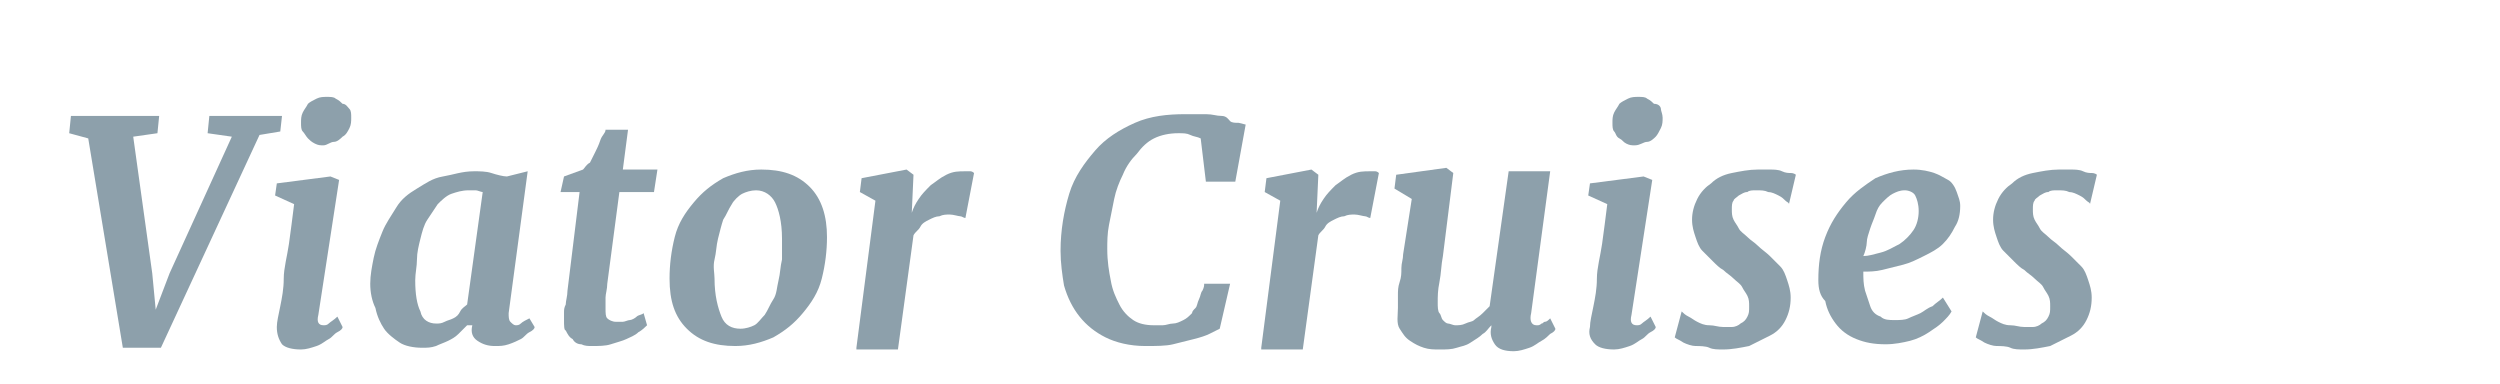
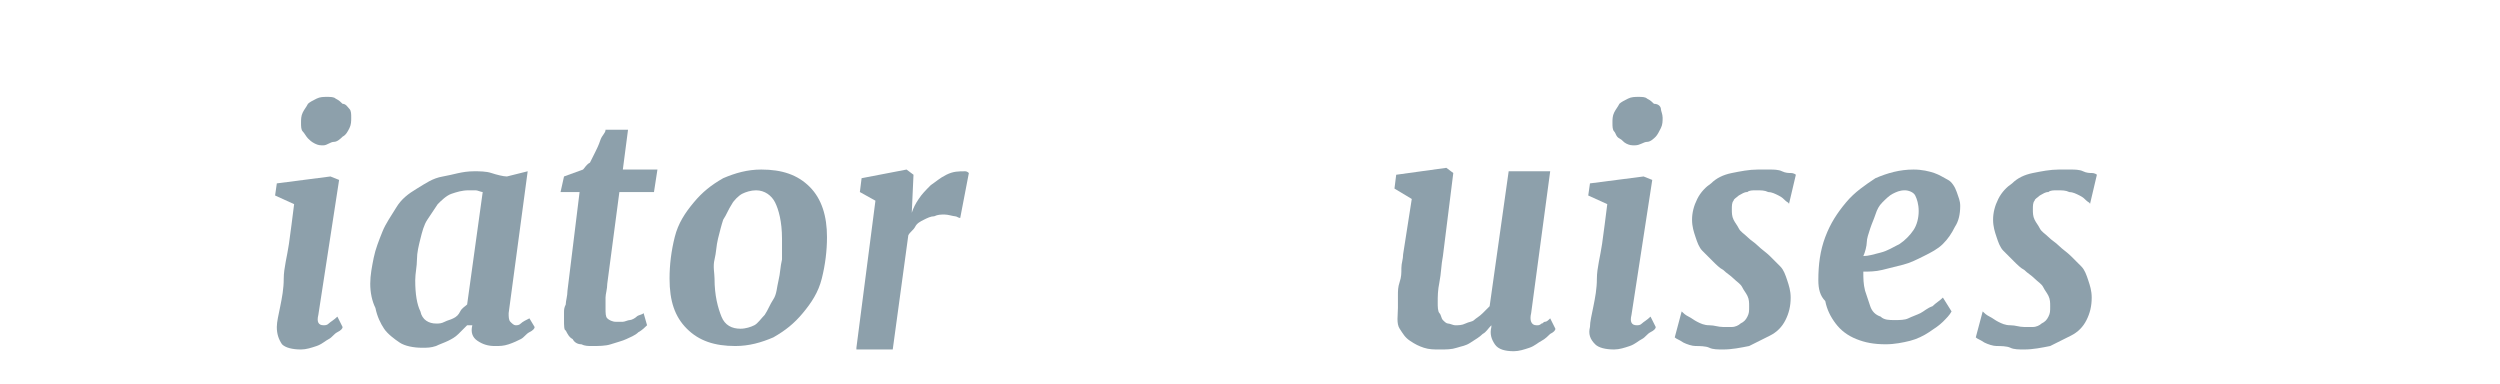
<svg xmlns="http://www.w3.org/2000/svg" version="1.1" x="0px" y="0px" viewBox="0 0 144.5 22.2" style="enable-background:new 0 0 144.5 22.2;" xml:space="preserve">
  <style type="text/css">
	.Schlagschatten{fill:none;}
	.Abgerundete_x0020_Ecken_x0020_2_x0020_Pt_x002E_{fill:#FFFFFF;stroke:#1D1D1B;stroke-miterlimit:10;}
	.Interaktiv_x0020_X_x0020_spiegeln{fill:none;}
	.Weich_x0020_abgeflachte_x0020_Kante{fill:url(#SVGID_1_);}
	.Abenddämmerung{fill:#FFFFFF;}
	.Laub_GS{fill:#FFDD00;}
	.Pompadour_GS{fill-rule:evenodd;clip-rule:evenodd;fill:#51AEE2;}
	.st0{fill:#8DA0AB;}
</style>
  <linearGradient id="SVGID_1_" gradientUnits="userSpaceOnUse" x1="-20.156" y1="-20.312" x2="-19.449" y2="-19.605">
    <stop offset="0" style="stop-color:#E6E6EB" />
    <stop offset="0.175" style="stop-color:#E2E2E7" />
    <stop offset="0.355" style="stop-color:#D6D6DB" />
    <stop offset="0.537" style="stop-color:#C2C3C6" />
    <stop offset="0.72" style="stop-color:#A5A7A9" />
    <stop offset="0.903" style="stop-color:#818485" />
    <stop offset="1" style="stop-color:#6B6E6E" />
  </linearGradient>
  <g id="Ebene_1">
</g>
  <g id="Ebene_2">
</g>
  <g id="Ebene_4">
</g>
  <g id="Ebene_3">
    <g>
-       <path class="st0" d="M7.1,20.1l-2-12.1L4,7.7l0.1-1h5.1l-0.1,1L7.7,7.9l1.1,7.9L9,17.9l0.8-2.1l3.6-7.9L12,7.7l0.1-1h4.2l-0.1,0.9    L15,7.8L9.3,20.1H7.1z" />
      <path class="st0" d="M16,18.9c0-0.3,0.1-0.7,0.2-1.2s0.2-1,0.2-1.6s0.2-1.3,0.3-2c0.1-0.7,0.2-1.5,0.3-2.3l-1.1-0.5l0.1-0.7    l3.1-0.4l0.5,0.2l-1.2,7.8c-0.1,0.4,0,0.6,0.3,0.6c0.1,0,0.2,0,0.3-0.1s0.3-0.2,0.5-0.4l0.3,0.6c0,0.1-0.1,0.2-0.3,0.3    s-0.3,0.3-0.5,0.4s-0.4,0.3-0.7,0.4c-0.3,0.1-0.6,0.2-0.9,0.2c-0.5,0-0.9-0.1-1.1-0.3C16.1,19.6,16,19.3,16,18.9z M18.7,8.4    c-0.2,0-0.3,0-0.5-0.1S17.9,8.1,17.8,8s-0.2-0.3-0.3-0.4s-0.1-0.3-0.1-0.5c0-0.2,0-0.4,0.1-0.6s0.2-0.3,0.3-0.5    c0.1-0.1,0.3-0.2,0.5-0.3s0.4-0.1,0.6-0.1c0.2,0,0.4,0,0.5,0.1c0.2,0.1,0.3,0.2,0.4,0.3C20,6,20.1,6.2,20.2,6.3s0.1,0.3,0.1,0.5    c0,0.2,0,0.4-0.1,0.6S20,7.8,19.8,7.9c-0.1,0.1-0.3,0.3-0.5,0.3S18.9,8.4,18.7,8.4z" />
      <path class="st0" d="M21.4,16.4c0-0.5,0.1-1,0.2-1.5s0.3-1,0.5-1.5c0.2-0.5,0.5-0.9,0.8-1.4s0.7-0.8,1.2-1.1s0.9-0.6,1.5-0.7    s1.1-0.3,1.8-0.3c0.3,0,0.7,0,1,0.1s0.7,0.2,0.9,0.2l1.2-0.3l-1.1,8.2c0,0.2,0,0.4,0.1,0.5c0.1,0.1,0.2,0.2,0.3,0.2    c0.1,0,0.2,0,0.3-0.1c0.1-0.1,0.3-0.2,0.5-0.3l0.3,0.5c0,0.1-0.1,0.2-0.3,0.3s-0.3,0.3-0.5,0.4s-0.4,0.2-0.7,0.3    c-0.3,0.1-0.5,0.1-0.8,0.1c-0.4,0-0.7-0.1-1-0.3s-0.4-0.5-0.3-0.9L27,18.8c-0.2,0.2-0.3,0.3-0.5,0.5s-0.4,0.3-0.6,0.4    s-0.5,0.2-0.7,0.3c-0.3,0.1-0.5,0.1-0.8,0.1c-0.5,0-1-0.1-1.3-0.3s-0.7-0.5-0.9-0.8c-0.2-0.3-0.4-0.7-0.5-1.2    C21.5,17.4,21.4,16.9,21.4,16.4z M25.2,18.7c0.2,0,0.3,0,0.5-0.1s0.3-0.1,0.5-0.2c0.2-0.1,0.3-0.2,0.4-0.4s0.3-0.3,0.4-0.4    l0.9-6.5c-0.1,0-0.3-0.1-0.4-0.1c-0.1,0-0.3,0-0.4,0c-0.4,0-0.7,0.1-1,0.2s-0.6,0.4-0.8,0.6c-0.2,0.3-0.4,0.6-0.6,0.9    s-0.3,0.7-0.4,1.1c-0.1,0.4-0.2,0.8-0.2,1.2s-0.1,0.8-0.1,1.2c0,0.8,0.1,1.4,0.3,1.8C24.4,18.5,24.8,18.7,25.2,18.7z" />
      <path class="st0" d="M32.6,18.5c0,0,0-0.1,0-0.1c0,0,0-0.1,0-0.3s0-0.3,0.1-0.5c0-0.2,0.1-0.5,0.1-0.8l0.7-5.7h-1.1l0.2-0.9    l1.1-0.4c0.1-0.1,0.2-0.3,0.4-0.4c0.1-0.2,0.2-0.4,0.3-0.6s0.2-0.4,0.3-0.7S35,7.7,35,7.5h1.3L36,9.8h2l-0.2,1.3h-2l-0.7,5.3    c0,0.3-0.1,0.6-0.1,0.8c0,0.2,0,0.4,0,0.6c0,0.3,0,0.5,0.1,0.6s0.3,0.2,0.5,0.2c0.1,0,0.2,0,0.4,0c0.1,0,0.3-0.1,0.4-0.1    s0.3-0.1,0.4-0.2s0.3-0.1,0.4-0.2l0.2,0.7c-0.1,0.1-0.3,0.3-0.5,0.4c-0.2,0.2-0.5,0.3-0.7,0.4s-0.6,0.2-0.9,0.3    c-0.3,0.1-0.7,0.1-1.1,0.1c-0.2,0-0.4,0-0.6-0.1c-0.2,0-0.4-0.1-0.5-0.3c-0.2-0.1-0.3-0.3-0.4-0.5C32.6,19.1,32.6,18.8,32.6,18.5z    " />
      <path class="st0" d="M38.7,16.1c0-0.8,0.1-1.6,0.3-2.4c0.2-0.8,0.6-1.4,1.1-2c0.5-0.6,1-1,1.7-1.4c0.7-0.3,1.4-0.5,2.2-0.5    c1.2,0,2.1,0.3,2.8,1s1,1.7,1,2.9c0,0.8-0.1,1.6-0.3,2.4c-0.2,0.8-0.6,1.4-1.1,2c-0.5,0.6-1,1-1.7,1.4c-0.7,0.3-1.4,0.5-2.2,0.5    c-1.2,0-2.1-0.3-2.8-1S38.7,17.4,38.7,16.1z M42.8,19c0.3,0,0.6-0.1,0.8-0.2s0.4-0.4,0.6-0.6c0.2-0.3,0.3-0.6,0.5-0.9    s0.2-0.7,0.3-1.1c0.1-0.4,0.1-0.8,0.2-1.2c0-0.4,0-0.8,0-1.2c0-1-0.2-1.7-0.4-2.1c-0.2-0.4-0.6-0.7-1.1-0.7    c-0.3,0-0.6,0.1-0.8,0.2s-0.5,0.4-0.6,0.6c-0.2,0.3-0.3,0.6-0.5,0.9c-0.1,0.3-0.2,0.7-0.3,1.1c-0.1,0.4-0.1,0.8-0.2,1.2    s0,0.8,0,1.1c0,1,0.2,1.7,0.4,2.2S42.3,19,42.8,19z" />
-       <path class="st0" d="M49.5,20.1l1.1-8.5l-0.9-0.5l0.1-0.8l2.6-0.5l0.4,0.3l-0.1,2.2c0.1-0.3,0.2-0.5,0.4-0.8s0.4-0.5,0.7-0.8    c0.3-0.2,0.5-0.4,0.9-0.6s0.7-0.2,1.1-0.2c0.1,0,0.2,0,0.3,0c0.1,0,0.2,0.1,0.2,0.1l-0.5,2.6c-0.1,0-0.2-0.1-0.3-0.1    s-0.4-0.1-0.6-0.1c-0.2,0-0.4,0-0.6,0.1c-0.2,0-0.4,0.1-0.6,0.2c-0.2,0.1-0.4,0.2-0.5,0.4s-0.3,0.3-0.4,0.5l-0.9,6.6H49.5z" />
-       <path class="st0" d="M61.3,14.5c0-1.2,0.2-2.3,0.5-3.3s0.9-1.8,1.5-2.5c0.6-0.7,1.4-1.2,2.3-1.6c0.9-0.4,1.9-0.5,2.9-0.5    c0.5,0,0.8,0,1.2,0s0.6,0.1,0.9,0.1S71,6.9,71.1,7s0.3,0.1,0.5,0.1L72,7.2l-0.6,3.3h-1.7L69.4,8c-0.2-0.1-0.4-0.1-0.6-0.2    s-0.4-0.1-0.7-0.1c-0.5,0-1,0.1-1.4,0.3S66,8.5,65.7,8.9c-0.3,0.3-0.6,0.7-0.8,1.2c-0.2,0.4-0.4,0.9-0.5,1.4    c-0.1,0.5-0.2,1-0.3,1.5s-0.1,1-0.1,1.4c0,0.7,0.1,1.3,0.2,1.8c0.1,0.6,0.3,1,0.5,1.4c0.2,0.4,0.5,0.7,0.8,0.9    c0.3,0.2,0.7,0.3,1.2,0.3c0.1,0,0.3,0,0.5,0c0.2,0,0.4-0.1,0.6-0.1s0.4-0.1,0.6-0.2c0.2-0.1,0.3-0.2,0.5-0.4    c0-0.1,0.1-0.2,0.2-0.3s0.1-0.3,0.2-0.5s0.1-0.4,0.2-0.5c0.1-0.2,0.1-0.3,0.1-0.4h1.5L70.5,19c-0.2,0.1-0.4,0.2-0.6,0.3    s-0.5,0.2-0.9,0.3s-0.8,0.2-1.2,0.3s-1,0.1-1.6,0.1c-0.9,0-1.7-0.2-2.3-0.5c-0.6-0.3-1.1-0.7-1.5-1.2c-0.4-0.5-0.7-1.1-0.9-1.8    C61.4,15.9,61.3,15.2,61.3,14.5z" />
-       <path class="st0" d="M72.9,20.1l1.1-8.5l-0.9-0.5l0.1-0.8l2.6-0.5l0.4,0.3l-0.1,2.2c0.1-0.3,0.2-0.5,0.4-0.8s0.4-0.5,0.7-0.8    c0.3-0.2,0.5-0.4,0.9-0.6s0.7-0.2,1.1-0.2c0.1,0,0.2,0,0.3,0c0.1,0,0.2,0.1,0.2,0.1l-0.5,2.6c-0.1,0-0.2-0.1-0.3-0.1    s-0.4-0.1-0.6-0.1c-0.2,0-0.4,0-0.6,0.1c-0.2,0-0.4,0.1-0.6,0.2c-0.2,0.1-0.4,0.2-0.5,0.4s-0.3,0.3-0.4,0.5l-0.9,6.6H72.9z" />
+       <path class="st0" d="M49.5,20.1l1.1-8.5l-0.9-0.5l0.1-0.8l2.6-0.5l0.4,0.3l-0.1,2.2c0.1-0.3,0.2-0.5,0.4-0.8s0.4-0.5,0.7-0.8    c0.3-0.2,0.5-0.4,0.9-0.6s0.7-0.2,1.1-0.2c0.1,0,0.2,0.1,0.2,0.1l-0.5,2.6c-0.1,0-0.2-0.1-0.3-0.1    s-0.4-0.1-0.6-0.1c-0.2,0-0.4,0-0.6,0.1c-0.2,0-0.4,0.1-0.6,0.2c-0.2,0.1-0.4,0.2-0.5,0.4s-0.3,0.3-0.4,0.5l-0.9,6.6H49.5z" />
      <path class="st0" d="M80.8,17.8c0-0.2,0-0.4,0-0.7s0-0.5,0.1-0.8s0.1-0.5,0.1-0.8c0-0.3,0.1-0.5,0.1-0.8l0.5-3.2l-1-0.6l0.1-0.8    l2.9-0.4l0.4,0.3l-0.6,4.8c-0.1,0.5-0.1,1-0.2,1.5c-0.1,0.5-0.1,0.8-0.1,1.2c0,0.2,0,0.5,0.1,0.6s0.1,0.3,0.2,0.4    c0.1,0.1,0.2,0.2,0.3,0.2c0.1,0,0.3,0.1,0.4,0.1c0.2,0,0.4,0,0.6-0.1c0.2-0.1,0.4-0.1,0.5-0.2s0.3-0.2,0.5-0.4s0.3-0.3,0.4-0.4    l1.1-7.8h2.4l-1.1,8.2c-0.1,0.4,0,0.7,0.3,0.7c0,0,0.1,0,0.1,0c0,0,0.1,0,0.2-0.1c0.1,0,0.1-0.1,0.2-0.1s0.2-0.1,0.3-0.2l0.3,0.6    c0,0.1-0.1,0.2-0.3,0.3c-0.1,0.1-0.3,0.3-0.5,0.4c-0.2,0.1-0.4,0.3-0.7,0.4c-0.3,0.1-0.6,0.2-0.9,0.2c-0.5,0-0.9-0.1-1.1-0.4    s-0.3-0.6-0.2-1l0-0.1c-0.2,0.2-0.3,0.4-0.5,0.5c-0.2,0.2-0.4,0.3-0.7,0.5s-0.5,0.2-0.8,0.3c-0.3,0.1-0.6,0.1-1,0.1    c-0.3,0-0.6,0-0.9-0.1s-0.5-0.2-0.8-0.4s-0.4-0.4-0.6-0.7S80.8,18.2,80.8,17.8z" />
      <path class="st0" d="M91.9,18.9c0-0.3,0.1-0.7,0.2-1.2s0.2-1,0.2-1.6s0.2-1.3,0.3-2c0.1-0.7,0.2-1.5,0.3-2.3l-1.1-0.5l0.1-0.7    l3.1-0.4l0.5,0.2l-1.2,7.8c-0.1,0.4,0,0.6,0.3,0.6c0.1,0,0.2,0,0.3-0.1s0.3-0.2,0.5-0.4l0.3,0.6c0,0.1-0.1,0.2-0.3,0.3    s-0.3,0.3-0.5,0.4s-0.4,0.3-0.7,0.4c-0.3,0.1-0.6,0.2-0.9,0.2c-0.5,0-0.9-0.1-1.1-0.3C91.9,19.6,91.8,19.3,91.9,18.9z M94.5,8.4    c-0.2,0-0.3,0-0.5-0.1S93.8,8.1,93.6,8s-0.2-0.3-0.3-0.4s-0.1-0.3-0.1-0.5c0-0.2,0-0.4,0.1-0.6s0.2-0.3,0.3-0.5    c0.1-0.1,0.3-0.2,0.5-0.3s0.4-0.1,0.6-0.1c0.2,0,0.4,0,0.5,0.1c0.2,0.1,0.3,0.2,0.4,0.3C95.9,6,96,6.2,96,6.3s0.1,0.3,0.1,0.5    c0,0.2,0,0.4-0.1,0.6s-0.2,0.4-0.3,0.5c-0.1,0.1-0.3,0.3-0.5,0.3S94.8,8.4,94.5,8.4z" />
      <path class="st0" d="M96.8,19.5l0.4-1.5c0.1,0.1,0.2,0.2,0.4,0.3s0.3,0.2,0.5,0.3s0.4,0.2,0.7,0.2s0.5,0.1,0.8,0.1    c0.2,0,0.3,0,0.5,0c0.2,0,0.4-0.1,0.5-0.2c0.2-0.1,0.3-0.2,0.4-0.4c0.1-0.2,0.1-0.3,0.1-0.6c0-0.2,0-0.4-0.1-0.6s-0.2-0.3-0.3-0.5    s-0.3-0.3-0.5-0.5s-0.4-0.3-0.6-0.5c-0.2-0.1-0.4-0.3-0.6-0.5c-0.2-0.2-0.4-0.4-0.6-0.6c-0.2-0.2-0.3-0.5-0.4-0.8    c-0.1-0.3-0.2-0.6-0.2-1c0-0.4,0.1-0.8,0.3-1.2c0.2-0.4,0.5-0.7,0.8-0.9c0.3-0.3,0.7-0.5,1.2-0.6c0.5-0.1,1-0.2,1.5-0.2    c0.2,0,0.5,0,0.7,0c0.2,0,0.5,0,0.7,0.1s0.4,0.1,0.5,0.1c0.2,0,0.3,0.1,0.3,0.1l-0.4,1.7c0-0.1-0.1-0.1-0.2-0.2    c-0.1-0.1-0.2-0.2-0.4-0.3c-0.2-0.1-0.4-0.2-0.6-0.2c-0.2-0.1-0.4-0.1-0.7-0.1c-0.2,0-0.4,0-0.5,0.1c-0.2,0-0.3,0.1-0.5,0.2    c-0.1,0.1-0.3,0.2-0.3,0.3c-0.1,0.1-0.1,0.3-0.1,0.5c0,0.2,0,0.4,0.1,0.6c0.1,0.2,0.2,0.3,0.3,0.5c0.1,0.2,0.3,0.3,0.5,0.5    s0.4,0.3,0.6,0.5c0.2,0.2,0.5,0.4,0.7,0.6s0.4,0.4,0.6,0.6c0.2,0.2,0.3,0.5,0.4,0.8s0.2,0.6,0.2,1c0,0.5-0.1,0.9-0.3,1.3    s-0.5,0.7-0.9,0.9c-0.4,0.2-0.8,0.4-1.2,0.6c-0.5,0.1-1,0.2-1.5,0.2c-0.3,0-0.6,0-0.8-0.1s-0.6-0.1-0.8-0.1s-0.5-0.1-0.7-0.2    C97,19.6,96.9,19.6,96.8,19.5z" />
      <path class="st0" d="M105.1,16.2c0-0.9,0.1-1.7,0.4-2.5s0.7-1.4,1.2-2c0.5-0.6,1.1-1,1.7-1.4c0.7-0.3,1.4-0.5,2.2-0.5    c0.5,0,0.9,0.1,1.2,0.2s0.6,0.3,0.8,0.4s0.4,0.4,0.5,0.7c0.1,0.3,0.2,0.5,0.2,0.8c0,0.5-0.1,0.9-0.3,1.2c-0.2,0.4-0.4,0.7-0.7,1    s-0.7,0.5-1.1,0.7c-0.4,0.2-0.8,0.4-1.2,0.5s-0.8,0.2-1.2,0.3c-0.4,0.1-0.8,0.1-1.1,0.1c0,0.4,0,0.7,0.1,1.1    c0.1,0.3,0.2,0.6,0.3,0.9c0.1,0.3,0.3,0.5,0.6,0.6c0.2,0.2,0.5,0.2,0.8,0.2c0.3,0,0.6,0,0.8-0.1s0.5-0.2,0.7-0.3s0.4-0.3,0.7-0.4    c0.2-0.2,0.4-0.3,0.6-0.5l0.5,0.8c-0.1,0.2-0.3,0.4-0.5,0.6s-0.5,0.4-0.8,0.6c-0.3,0.2-0.7,0.4-1.1,0.5c-0.4,0.1-0.9,0.2-1.4,0.2    c-0.7,0-1.2-0.1-1.7-0.3c-0.5-0.2-0.9-0.5-1.2-0.9c-0.3-0.4-0.5-0.8-0.6-1.3C105.2,17.1,105.1,16.7,105.1,16.2z M107.7,14.8    c0.3,0,0.6-0.1,1-0.2c0.4-0.1,0.7-0.3,1.1-0.5c0.3-0.2,0.6-0.5,0.8-0.8s0.3-0.7,0.3-1.1c0-0.4-0.1-0.7-0.2-0.9s-0.4-0.3-0.6-0.3    c-0.3,0-0.5,0.1-0.7,0.2c-0.2,0.1-0.4,0.3-0.6,0.5c-0.2,0.2-0.3,0.4-0.4,0.7c-0.1,0.3-0.2,0.5-0.3,0.8c-0.1,0.3-0.2,0.6-0.2,0.8    S107.8,14.6,107.7,14.8z" />
      <path class="st0" d="M114.2,19.5l0.4-1.5c0.1,0.1,0.2,0.2,0.4,0.3s0.3,0.2,0.5,0.3s0.4,0.2,0.7,0.2s0.5,0.1,0.8,0.1    c0.2,0,0.3,0,0.5,0c0.2,0,0.4-0.1,0.5-0.2c0.2-0.1,0.3-0.2,0.4-0.4c0.1-0.2,0.1-0.3,0.1-0.6c0-0.2,0-0.4-0.1-0.6s-0.2-0.3-0.3-0.5    s-0.3-0.3-0.5-0.5s-0.4-0.3-0.6-0.5c-0.2-0.1-0.4-0.3-0.6-0.5c-0.2-0.2-0.4-0.4-0.6-0.6c-0.2-0.2-0.3-0.5-0.4-0.8    c-0.1-0.3-0.2-0.6-0.2-1c0-0.4,0.1-0.8,0.3-1.2c0.2-0.4,0.5-0.7,0.8-0.9c0.3-0.3,0.7-0.5,1.2-0.6c0.5-0.1,1-0.2,1.5-0.2    c0.2,0,0.5,0,0.7,0c0.2,0,0.5,0,0.7,0.1s0.4,0.1,0.5,0.1c0.2,0,0.3,0.1,0.3,0.1l-0.4,1.7c0-0.1-0.1-0.1-0.2-0.2    c-0.1-0.1-0.2-0.2-0.4-0.3c-0.2-0.1-0.4-0.2-0.6-0.2c-0.2-0.1-0.4-0.1-0.7-0.1c-0.2,0-0.4,0-0.5,0.1c-0.2,0-0.3,0.1-0.5,0.2    c-0.1,0.1-0.3,0.2-0.3,0.3c-0.1,0.1-0.1,0.3-0.1,0.5c0,0.2,0,0.4,0.1,0.6c0.1,0.2,0.2,0.3,0.3,0.5c0.1,0.2,0.3,0.3,0.5,0.5    s0.4,0.3,0.6,0.5c0.2,0.2,0.5,0.4,0.7,0.6s0.4,0.4,0.6,0.6c0.2,0.2,0.3,0.5,0.4,0.8s0.2,0.6,0.2,1c0,0.5-0.1,0.9-0.3,1.3    s-0.5,0.7-0.9,0.9c-0.4,0.2-0.8,0.4-1.2,0.6c-0.5,0.1-1,0.2-1.5,0.2c-0.3,0-0.6,0-0.8-0.1s-0.6-0.1-0.8-0.1s-0.5-0.1-0.7-0.2    C114.4,19.6,114.3,19.6,114.2,19.5z" />
    </g>
  </g>
</svg>